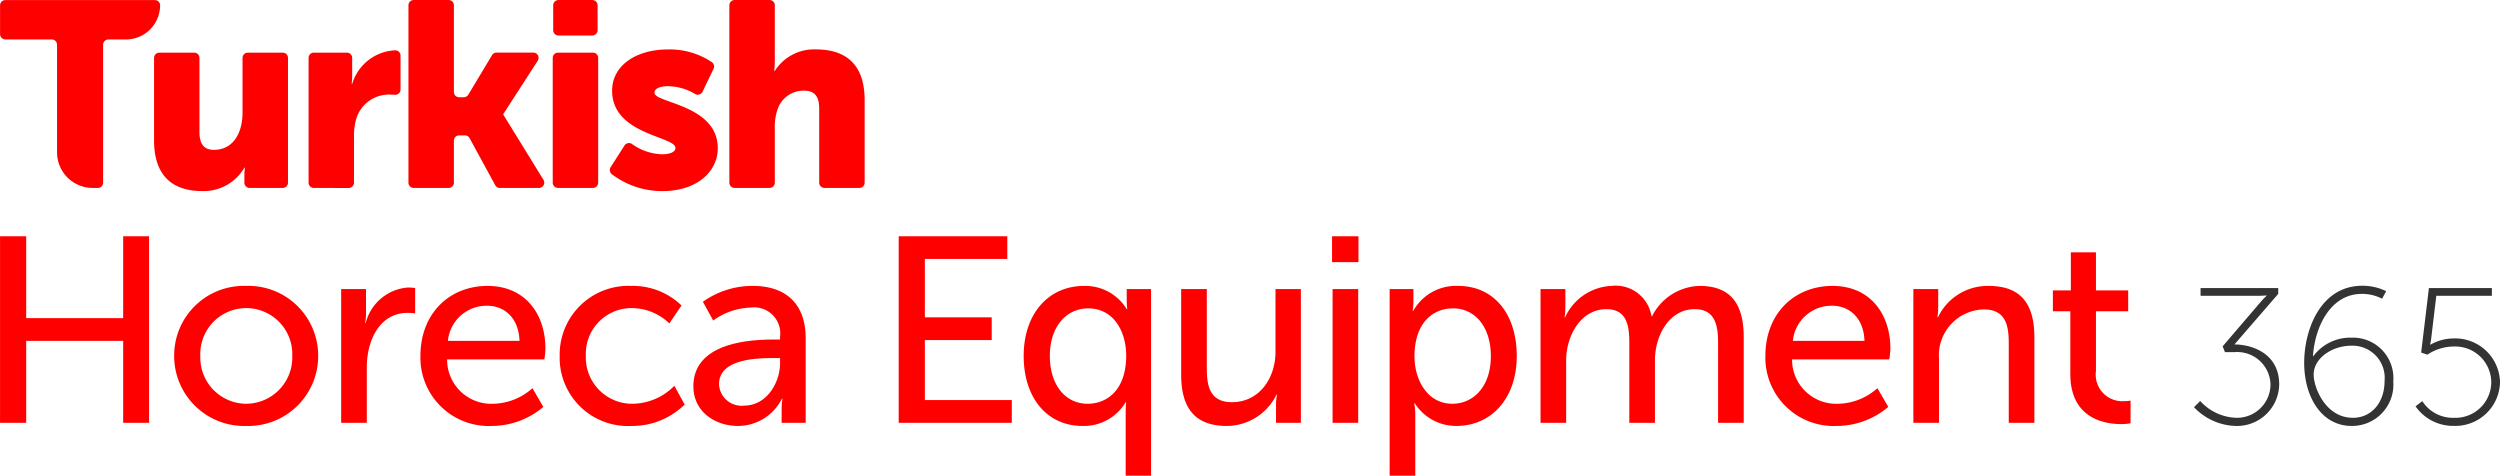
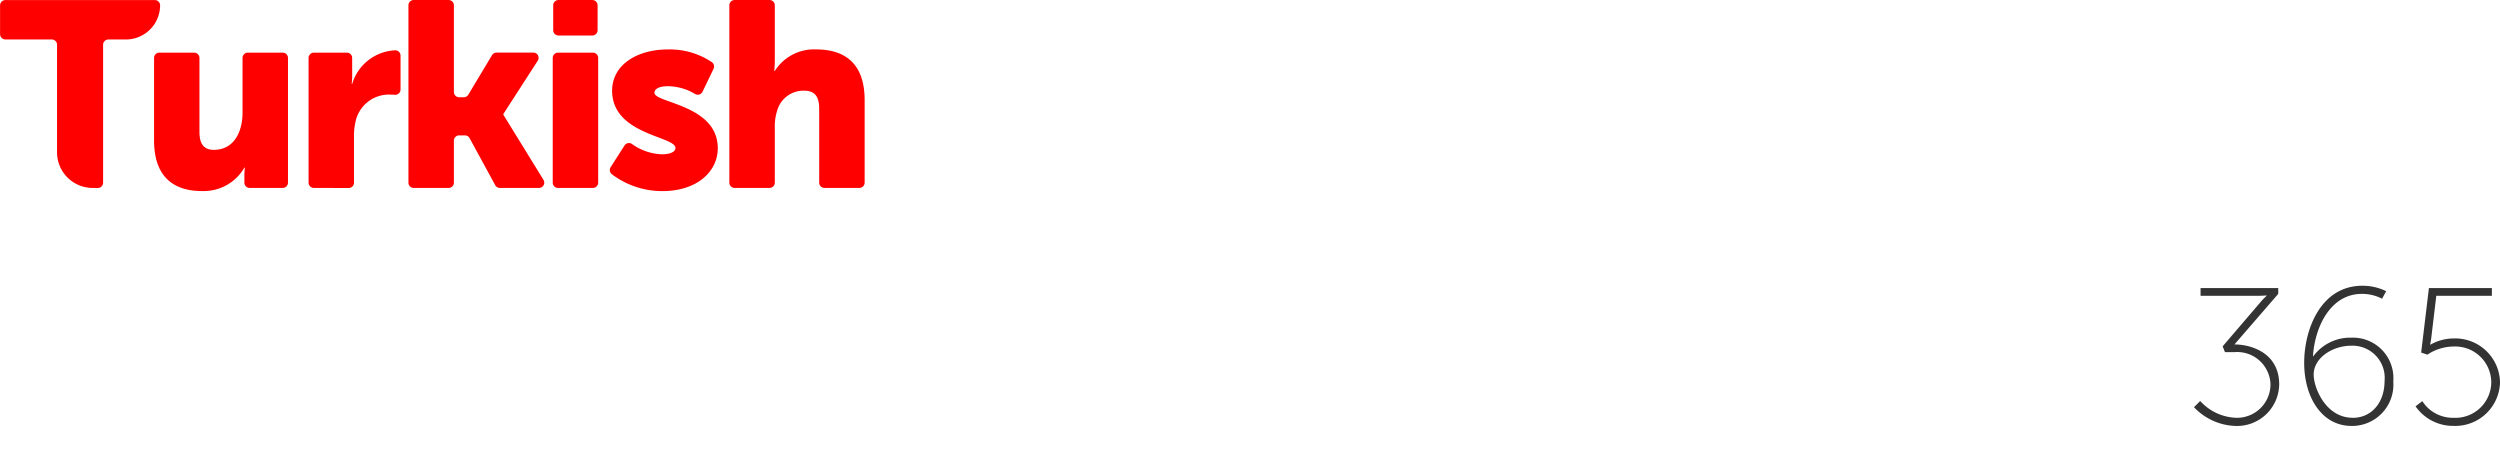
<svg xmlns="http://www.w3.org/2000/svg" width="236.531" height="45.001" viewBox="0 0 236.531 45.001">
  <g id="logo-turkishhorecaequipment365.com" transform="translate(-14529.996 269.001)">
    <path id="_365" data-name="365" d="M1.944-14.143a5.648,5.648,0,0,0,3.995,1.777,3.994,3.994,0,0,0,4.068-3.921c0-3.023-2.694-3.793-4.233-3.793l4.141-4.783v-.55H2.567v.733H7.826c.641,0,.99-.037.99-.037v.037a5.862,5.862,0,0,0-.568.586L4.656-19.9l.22.55h.88a3.152,3.152,0,0,1,3.427,3.06,3.173,3.173,0,0,1-3.207,3.152A4.831,4.831,0,0,1,2.53-14.729Zm10.426-4.2c0,3.243,1.649,5.974,4.489,5.974A3.907,3.907,0,0,0,20.8-16.58a3.826,3.826,0,0,0-3.94-4.141,4.356,4.356,0,0,0-3.628,1.759H13.2c.183-2.822,1.686-5.9,4.618-5.9a4.088,4.088,0,0,1,1.924.458l.385-.715a5.073,5.073,0,0,0-2.254-.513C13.928-25.632,12.37-21.491,12.37-18.339Zm4.581,5.2c-2.529,0-3.683-2.822-3.683-4.086,0-1.576,1.777-2.73,3.555-2.73a3.043,3.043,0,0,1,3.152,3.335C19.975-14.6,18.766-13.135,16.951-13.135Zm5.955-1.081a4.332,4.332,0,0,0,3.61,1.851A4.236,4.236,0,0,0,30.9-16.488a4.243,4.243,0,0,0-4.379-4.16,4.507,4.507,0,0,0-2.2.586h-.037a6.59,6.59,0,0,0,.128-.788l.458-3.83h5.259v-.733H24.171l-.733,6.1.586.2a4.548,4.548,0,0,1,2.492-.77,3.41,3.41,0,0,1,3.555,3.39,3.392,3.392,0,0,1-3.555,3.353,3.425,3.425,0,0,1-2.969-1.576Z" transform="translate(14735.63 -216.333)" opacity="0.8" />
-     <path id="sector" d="M2.325,0H4.8V-7.75h9.175V0h2.45V-17.65h-2.45V-9.9H4.8v-7.75H2.325ZM18.8-6.35A6.625,6.625,0,0,0,25.625.3a6.618,6.618,0,0,0,6.8-6.65,6.6,6.6,0,0,0-6.825-6.6A6.593,6.593,0,0,0,18.8-6.35Zm2.475,0a4.342,4.342,0,0,1,4.35-4.5,4.357,4.357,0,0,1,4.35,4.5,4.385,4.385,0,0,1-4.35,4.55A4.37,4.37,0,0,1,21.275-6.35ZM34.6,0h2.425V-5.25c0-2.45,1.15-5.15,3.875-5.15a4.5,4.5,0,0,1,.7.05v-2.4a5.279,5.279,0,0,0-.65-.05,4.457,4.457,0,0,0-4.025,3.35h-.05a5.568,5.568,0,0,0,.075-.925V-12.65H34.6Zm7.5-6.325A6.463,6.463,0,0,0,48.825.3a7.573,7.573,0,0,0,4.9-1.8L52.7-3.275A5.722,5.722,0,0,1,48.975-1.8,4.172,4.172,0,0,1,44.625-6h9.2a7.474,7.474,0,0,0,.1-1.025c0-3.25-1.9-5.925-5.475-5.925C44.85-12.95,42.1-10.35,42.1-6.325ZM44.7-7.75a3.676,3.676,0,0,1,3.7-3.325c1.65,0,3,1.15,3.075,3.325ZM55.275-6.325A6.461,6.461,0,0,0,62.05.3,7.093,7.093,0,0,0,67.1-1.725L66.125-3.5a5.646,5.646,0,0,1-3.9,1.7A4.381,4.381,0,0,1,57.75-6.35a4.323,4.323,0,0,1,4.4-4.5,5.126,5.126,0,0,1,3.5,1.45l1.15-1.7a6.622,6.622,0,0,0-4.75-1.85A6.5,6.5,0,0,0,55.275-6.325ZM67.925-3.45C67.925-1.075,69.95.3,72.15.3A4.666,4.666,0,0,0,76.3-2.275h.05a6.373,6.373,0,0,0-.075,1V0H78.55V-8c0-3.2-1.825-4.95-5-4.95a8.057,8.057,0,0,0-4.725,1.5L69.8-9.675A6.338,6.338,0,0,1,73.35-10.9a2.468,2.468,0,0,1,2.775,2.775v.25h-.65C72.85-7.875,67.925-7.425,67.925-3.45Zm2.425-.2c0-2.325,3.35-2.475,5.15-2.475h.625v.475c0,1.875-1.275,4.025-3.4,4.025A2.134,2.134,0,0,1,70.35-3.65ZM87.35,0h10.7V-2.15H89.825V-7.825H96.15v-2.15H89.825V-15.5h7.8v-2.15H87.35ZM99.175-6.325C99.175-2.4,101.35.3,104.75.3a4.606,4.606,0,0,0,4.075-2.25h.05s-.05.45-.05,1.1V5h2.4V-12.65h-2.3v1.025a7.345,7.345,0,0,0,.05.875h-.05a4.593,4.593,0,0,0-4.025-2.2C101.55-12.95,99.175-10.35,99.175-6.325Zm2.475,0c0-2.875,1.65-4.5,3.625-4.5,2.425,0,3.6,2.2,3.6,4.475,0,3.2-1.775,4.55-3.65,4.55C103.125-1.8,101.65-3.575,101.65-6.325ZM114.075-4.55C114.075-1.2,115.55.3,118.4.3a5.266,5.266,0,0,0,4.7-2.975h.05a4.521,4.521,0,0,0-.1.925V0h2.35V-12.65H123v5.925c0,2.5-1.525,4.775-4.125,4.775-2,0-2.375-1.4-2.375-3.15v-7.55h-2.425ZM128.35-15.2h2.5v-2.45h-2.5ZM128.4,0h2.425V-12.65H128.4Zm5.4,5h2.425V-.75a5.591,5.591,0,0,0-.1-1.1h.05A4.644,4.644,0,0,0,140.1.3c3.325,0,5.725-2.6,5.725-6.625,0-3.925-2.125-6.625-5.55-6.625a4.629,4.629,0,0,0-4.25,2.375h-.05a6.094,6.094,0,0,0,.075-.95V-12.65H133.8Zm2.35-11.275c0-3.2,1.75-4.55,3.65-4.55,2.1,0,3.575,1.775,3.575,4.525,0,2.875-1.65,4.5-3.65,4.5C137.4-1.8,136.15-4.025,136.15-6.275ZM148.075,0H150.5V-5.9c0-2.35,1.4-4.85,3.8-4.85,1.925,0,2.175,1.525,2.175,3.175V0H158.9V-5.9c0-2.425,1.4-4.85,3.75-4.85,1.875,0,2.225,1.4,2.225,3.175V0H167.3V-8.1c0-3.225-1.3-4.85-4.175-4.85a5.185,5.185,0,0,0-4.5,2.875h-.05A3.427,3.427,0,0,0,154.8-12.95a5.055,5.055,0,0,0-4.4,2.975h-.05a6.093,6.093,0,0,0,.075-.95V-12.65h-2.35ZM169.35-6.325A6.463,6.463,0,0,0,176.075.3a7.573,7.573,0,0,0,4.9-1.8L179.95-3.275A5.722,5.722,0,0,1,176.225-1.8a4.172,4.172,0,0,1-4.35-4.2h9.2a7.474,7.474,0,0,0,.1-1.025c0-3.25-1.9-5.925-5.475-5.925C172.1-12.95,169.35-10.35,169.35-6.325Zm2.6-1.425a3.676,3.676,0,0,1,3.7-3.325c1.65,0,3,1.15,3.075,3.325ZM183.35,0h2.425V-6.075A4.344,4.344,0,0,1,190-10.725c2.025,0,2.375,1.4,2.375,3.175V0H194.8V-8.1c0-3.225-1.35-4.85-4.325-4.85a5.215,5.215,0,0,0-4.8,2.975h-.05a6.093,6.093,0,0,0,.075-.95V-12.65h-2.35ZM198.2-4.625c0,4.225,3.225,4.75,4.85,4.75A5.9,5.9,0,0,0,203.9.05V-2.1a2.545,2.545,0,0,1-.575.05,2.514,2.514,0,0,1-2.7-2.85v-5.65h3.05v-1.975h-3.05v-3.6H198.25v3.6h-1.7v1.975h1.65Z" transform="translate(14527.674 -229)" fill="red" />
    <path id="turkish" d="M-17356.115-996.52a.5.5,0,0,1-.115-.66l1.313-2.054a.5.5,0,0,1,.707-.144,5.143,5.143,0,0,0,2.846.975c.646,0,1.268-.175,1.268-.6,0-1.119-5.992-1.241-5.992-5.419,0-2.412,2.313-3.9,5.271-3.9a7.143,7.143,0,0,1,4.164,1.2.5.5,0,0,1,.166.625l-1.045,2.172a.5.5,0,0,1-.7.219,5.086,5.086,0,0,0-2.582-.739c-.648,0-1.268.175-1.268.625,0,.97,5.99,1.119,5.99,5.244,0,2.19-1.936,4.056-5.248,4.056A7.873,7.873,0,0,1-17356.115-996.52Zm-43.311-3.2v-7.8a.5.5,0,0,1,.5-.5h3.295a.5.5,0,0,1,.5.5v7.006c0,1.193.471,1.691,1.367,1.691,1.84,0,2.709-1.617,2.709-3.531v-5.166a.5.5,0,0,1,.5-.5h3.3a.5.5,0,0,1,.5.5v11.8a.5.5,0,0,1-.5.5h-3.125a.5.5,0,0,1-.5-.5v-.621a7.145,7.145,0,0,1,.047-.8h-.047a4.443,4.443,0,0,1-4,2.216C-17397.416-994.921-17399.426-996.118-17399.426-999.724Zm63.43,4.5a.5.5,0,0,1-.5-.5v-7.01c0-1.193-.471-1.691-1.416-1.691a2.583,2.583,0,0,0-2.561,1.888,4.913,4.913,0,0,0-.223,1.643v5.17a.5.5,0,0,1-.5.5h-3.3a.5.5,0,0,1-.5-.5V-1012.5a.5.5,0,0,1,.5-.5h3.3a.5.5,0,0,1,.5.5v5.118a10.29,10.29,0,0,1-.053,1.093h.053a4.394,4.394,0,0,1,3.9-2.037c2.588,0,4.6,1.193,4.6,4.8v7.805a.5.5,0,0,1-.5.5Zm-25.211,0a.5.5,0,0,1-.5-.5v-11.8a.5.5,0,0,1,.5-.5h3.3a.5.5,0,0,1,.5.5v11.8a.5.5,0,0,1-.5.5Zm-5.5,0a.5.5,0,0,1-.441-.262l-2.426-4.449a.507.507,0,0,0-.441-.262h-.543a.5.5,0,0,0-.5.5v3.973a.5.5,0,0,1-.5.5h-3.3a.5.5,0,0,1-.5-.5V-1012.5a.5.5,0,0,1,.5-.5h3.3a.5.5,0,0,1,.5.5v8.2a.5.5,0,0,0,.5.5h.434a.5.5,0,0,0,.428-.24l2.246-3.741a.5.5,0,0,1,.43-.245h3.469a.5.5,0,0,1,.424.774l-3.256,5.043v.052l3.8,6.171a.5.5,0,0,1-.424.765Zm-17.6,0a.5.5,0,0,1-.5-.5v-11.8a.5.5,0,0,1,.5-.5h3.125a.5.5,0,0,1,.5.5v1.661a6.863,6.863,0,0,1-.049.8h.049a4.454,4.454,0,0,1,4.082-3.182h0a.5.5,0,0,1,.494.5v3.208a.5.5,0,0,1-.533.5c-.105-.009-.219-.013-.342-.013a3.229,3.229,0,0,0-3.3,2.238,5.843,5.843,0,0,0-.229,1.744v4.349a.5.5,0,0,1-.5.5Zm-20.937,0a3.369,3.369,0,0,1-3.361-3.356v-10.192a.5.5,0,0,0-.5-.5h-4.391a.507.507,0,0,1-.5-.5v-2.727a.507.507,0,0,1,.5-.5h14.143a.5.5,0,0,1,.5.5,3.242,3.242,0,0,1-3.23,3.23h-1.664a.5.5,0,0,0-.5.5v13.05a.5.5,0,0,1-.5.5Zm44.082-14.422a.5.5,0,0,1-.5-.5v-2.356a.5.5,0,0,1,.5-.5h3.2a.5.5,0,0,1,.5.5v2.356a.5.5,0,0,1-.5.5Z" transform="translate(31943.998 744)" fill="red" />
  </g>
</svg>